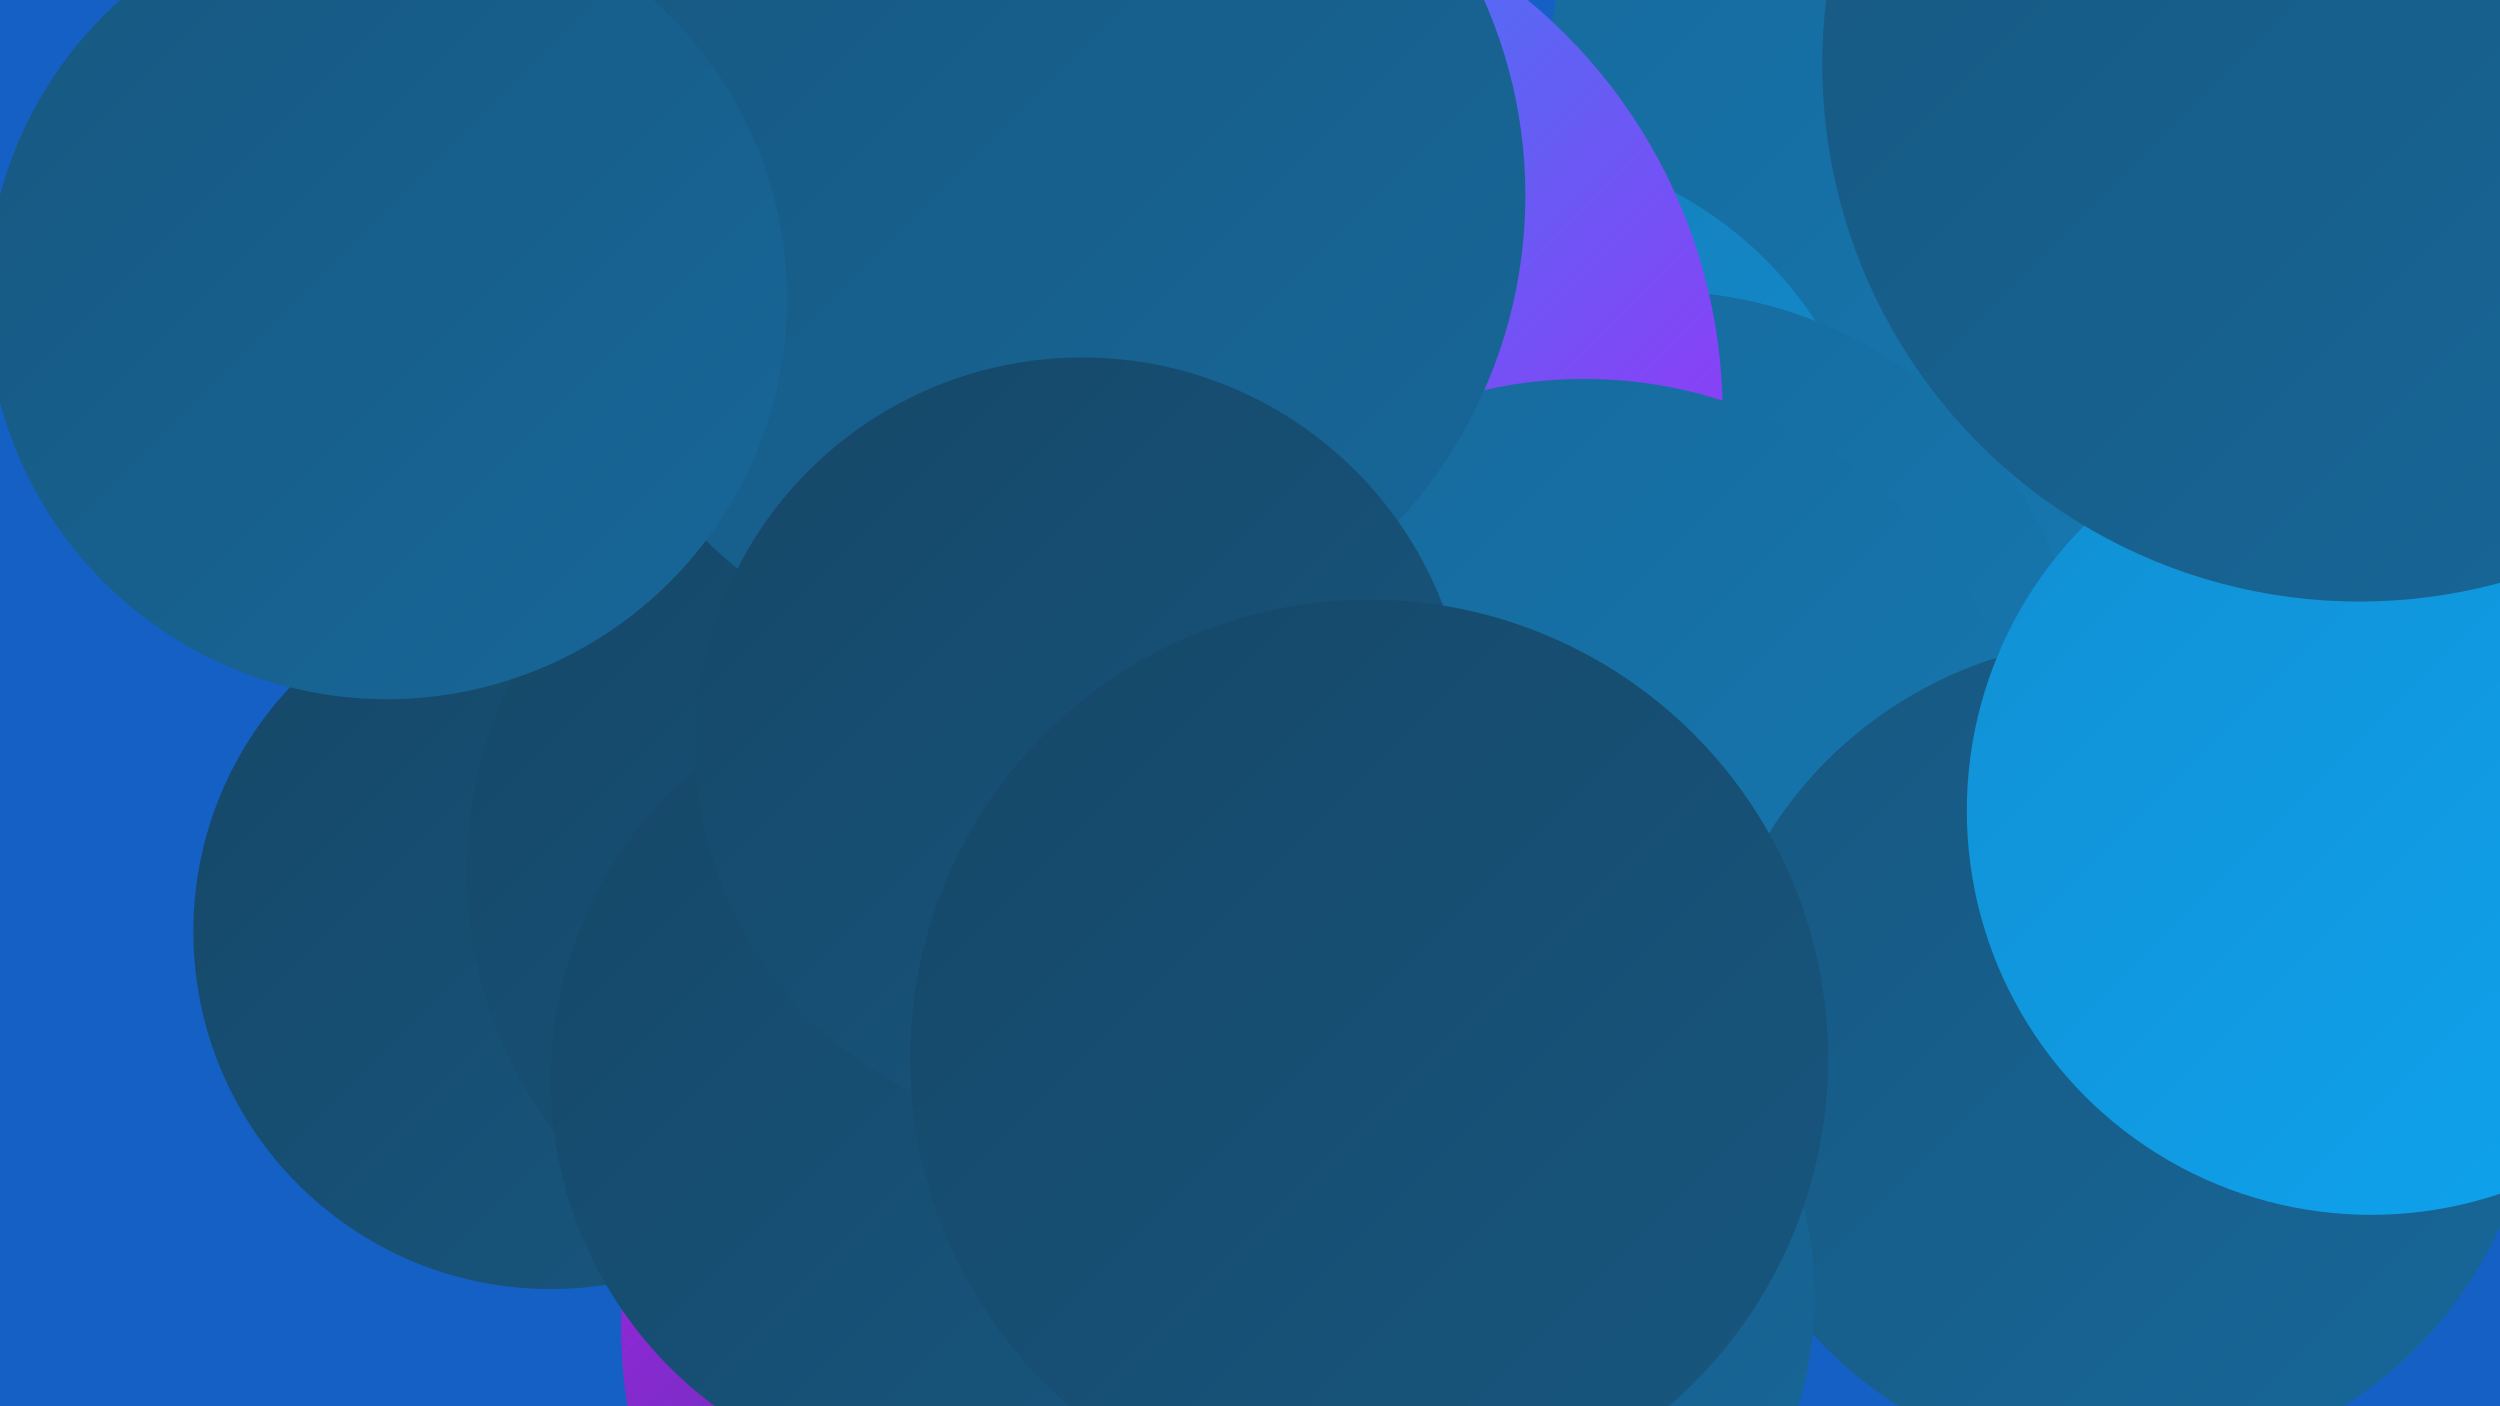
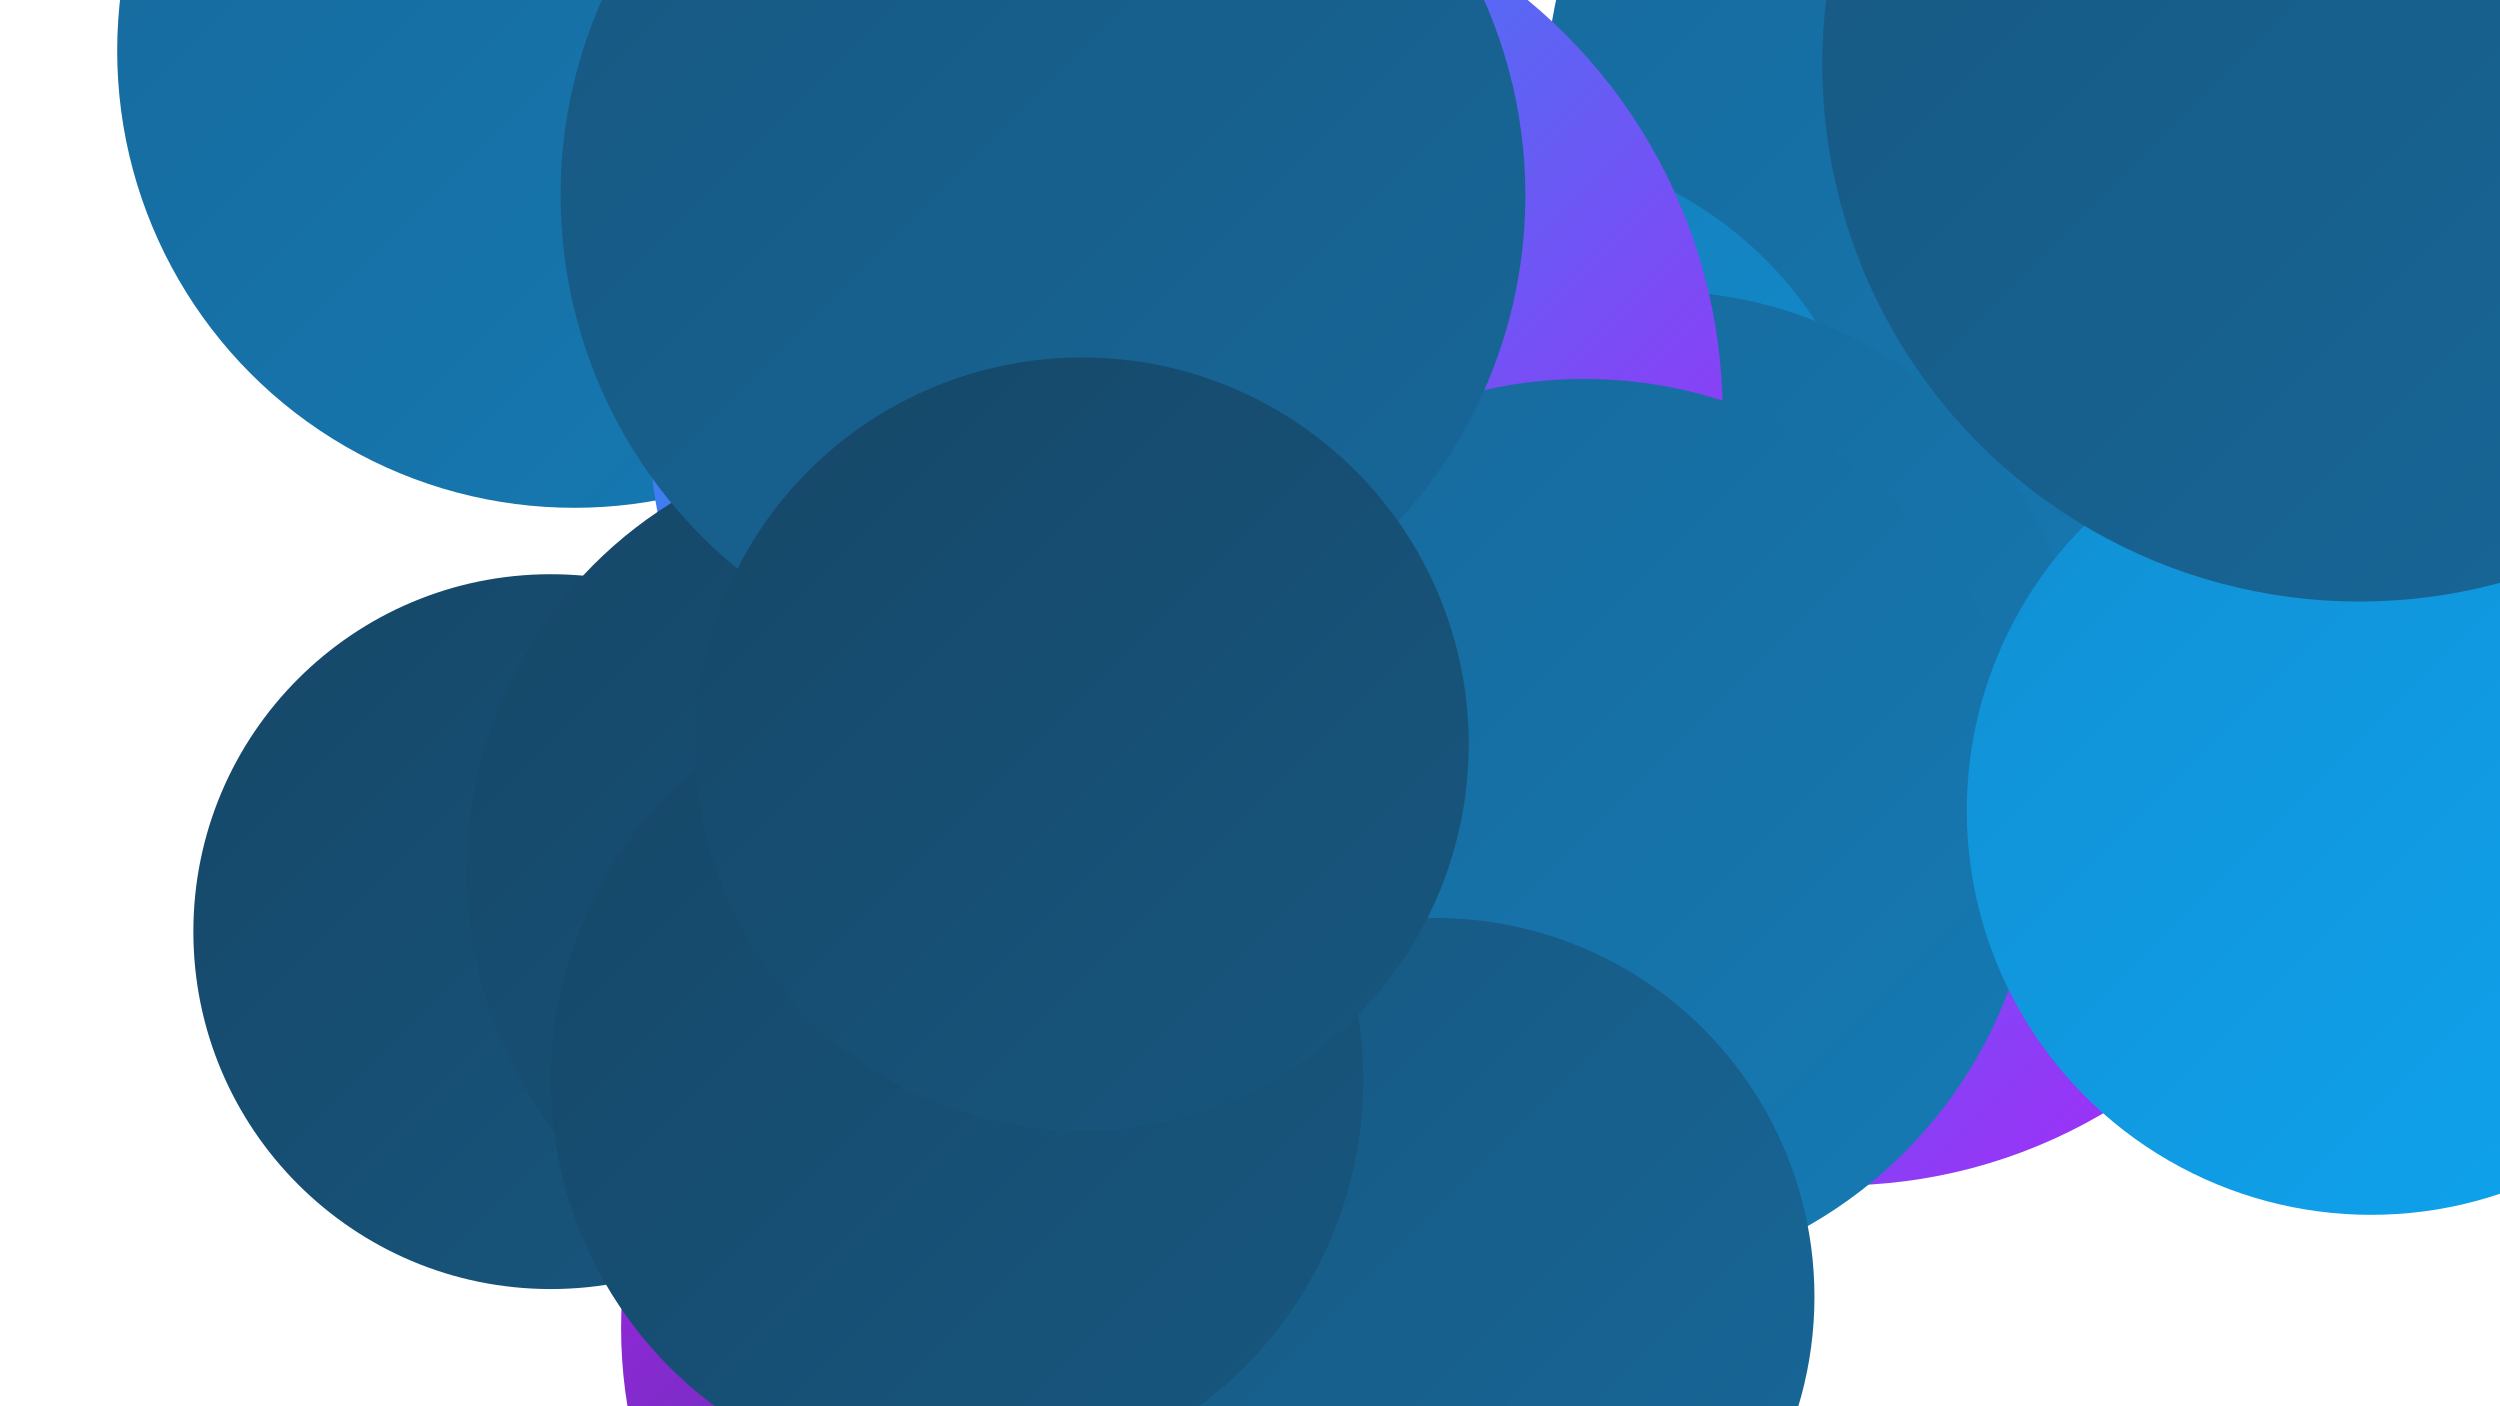
<svg xmlns="http://www.w3.org/2000/svg" width="1280" height="720">
  <defs>
    <linearGradient id="grad0" x1="0%" y1="0%" x2="100%" y2="100%">
      <stop offset="0%" style="stop-color:#164767;stop-opacity:1" />
      <stop offset="100%" style="stop-color:#175780;stop-opacity:1" />
    </linearGradient>
    <linearGradient id="grad1" x1="0%" y1="0%" x2="100%" y2="100%">
      <stop offset="0%" style="stop-color:#175780;stop-opacity:1" />
      <stop offset="100%" style="stop-color:#17689a;stop-opacity:1" />
    </linearGradient>
    <linearGradient id="grad2" x1="0%" y1="0%" x2="100%" y2="100%">
      <stop offset="0%" style="stop-color:#17689a;stop-opacity:1" />
      <stop offset="100%" style="stop-color:#157bb5;stop-opacity:1" />
    </linearGradient>
    <linearGradient id="grad3" x1="0%" y1="0%" x2="100%" y2="100%">
      <stop offset="0%" style="stop-color:#157bb5;stop-opacity:1" />
      <stop offset="100%" style="stop-color:#128fd2;stop-opacity:1" />
    </linearGradient>
    <linearGradient id="grad4" x1="0%" y1="0%" x2="100%" y2="100%">
      <stop offset="0%" style="stop-color:#128fd2;stop-opacity:1" />
      <stop offset="100%" style="stop-color:#0ea4f0;stop-opacity:1" />
    </linearGradient>
    <linearGradient id="grad5" x1="0%" y1="0%" x2="100%" y2="100%">
      <stop offset="0%" style="stop-color:#0ea4f0;stop-opacity:1" />
      <stop offset="100%" style="stop-color:#b21ff8;stop-opacity:1" />
    </linearGradient>
    <linearGradient id="grad6" x1="0%" y1="0%" x2="100%" y2="100%">
      <stop offset="0%" style="stop-color:#b21ff8;stop-opacity:1" />
      <stop offset="100%" style="stop-color:#164767;stop-opacity:1" />
    </linearGradient>
  </defs>
-   <rect width="1280" height="720" fill="#1460c4" />
  <circle cx="941" cy="339" r="268" fill="url(#grad5)" />
  <circle cx="294" cy="26" r="234" fill="url(#grad2)" />
  <circle cx="282" cy="477" r="183" fill="url(#grad0)" />
  <circle cx="1049" cy="54" r="258" fill="url(#grad2)" />
  <circle cx="764" cy="273" r="198" fill="url(#grad3)" />
  <circle cx="849" cy="368" r="219" fill="url(#grad2)" />
  <circle cx="607" cy="212" r="275" fill="url(#grad5)" />
  <circle cx="811" cy="426" r="232" fill="url(#grad2)" />
  <circle cx="1213" cy="75" r="180" fill="url(#grad6)" />
  <circle cx="461" cy="446" r="222" fill="url(#grad0)" />
  <circle cx="564" cy="680" r="246" fill="url(#grad6)" />
-   <circle cx="1086" cy="540" r="213" fill="url(#grad1)" />
  <circle cx="735" cy="664" r="194" fill="url(#grad1)" />
  <circle cx="534" cy="100" r="247" fill="url(#grad1)" />
  <circle cx="490" cy="553" r="208" fill="url(#grad0)" />
-   <circle cx="198" cy="153" r="205" fill="url(#grad1)" />
  <circle cx="1214" cy="415" r="207" fill="url(#grad4)" />
  <circle cx="1208" cy="33" r="275" fill="url(#grad1)" />
  <circle cx="554" cy="381" r="198" fill="url(#grad0)" />
-   <circle cx="701" cy="542" r="235" fill="url(#grad0)" />
</svg>